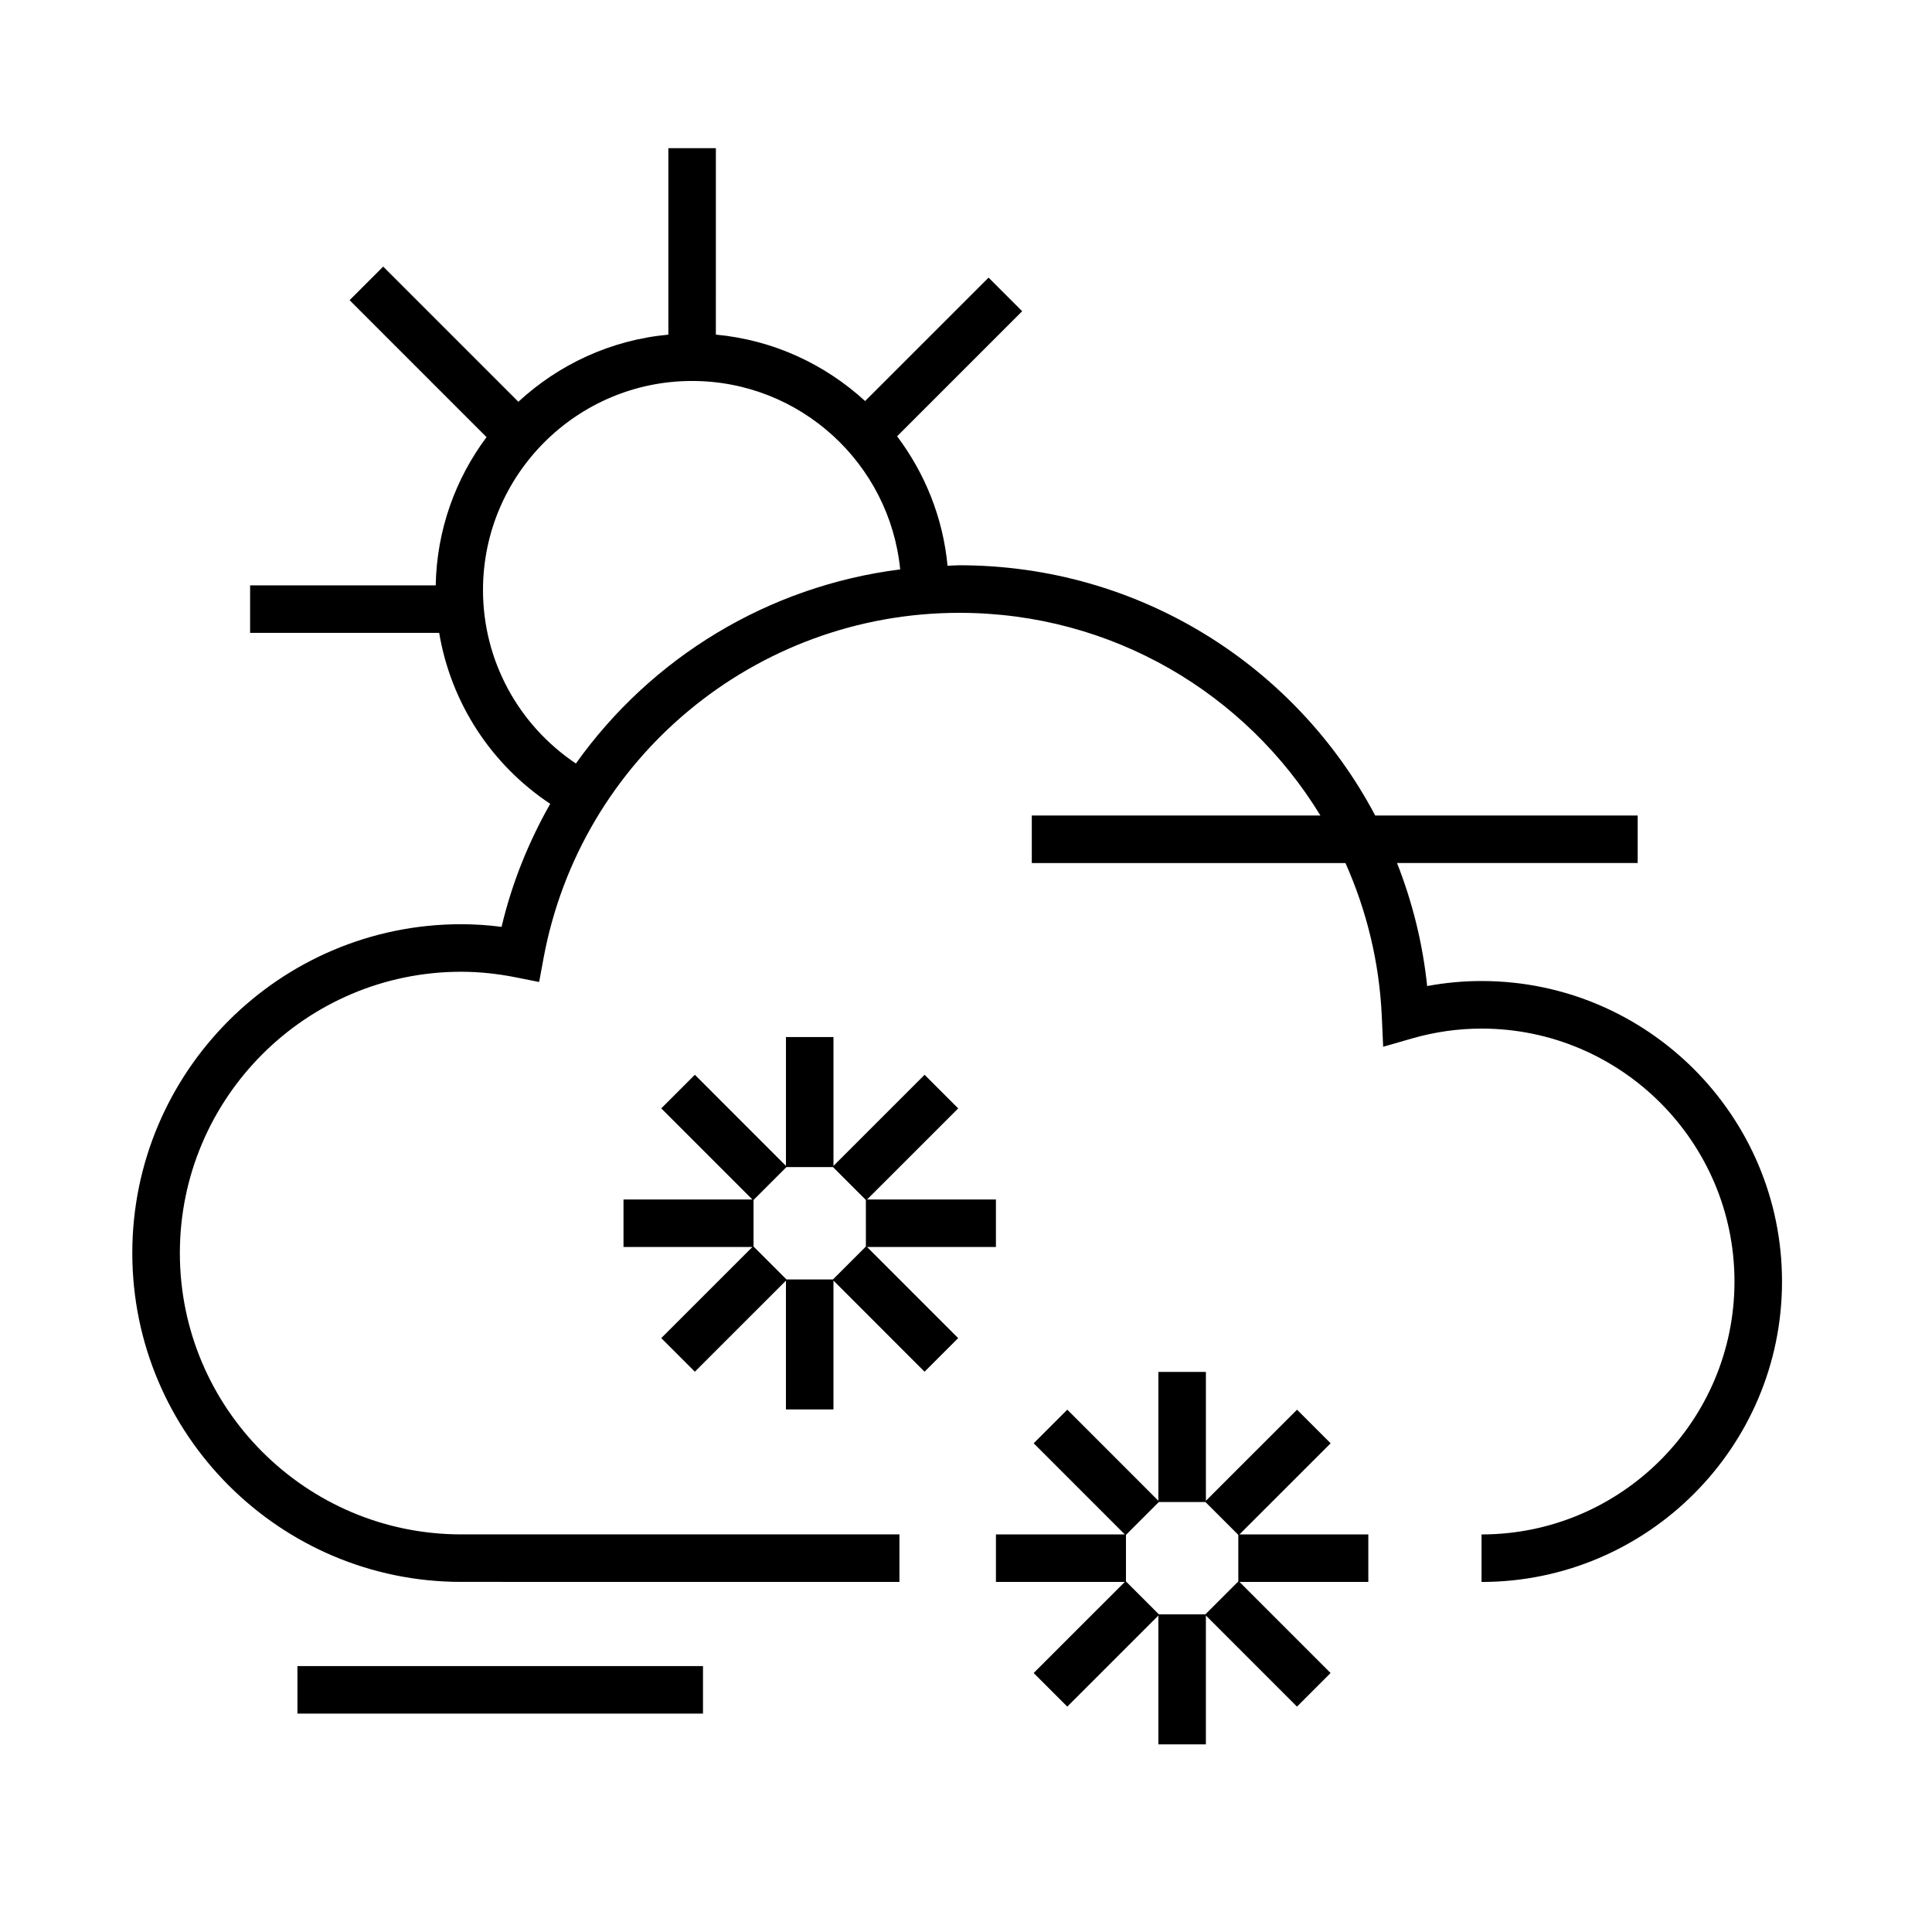
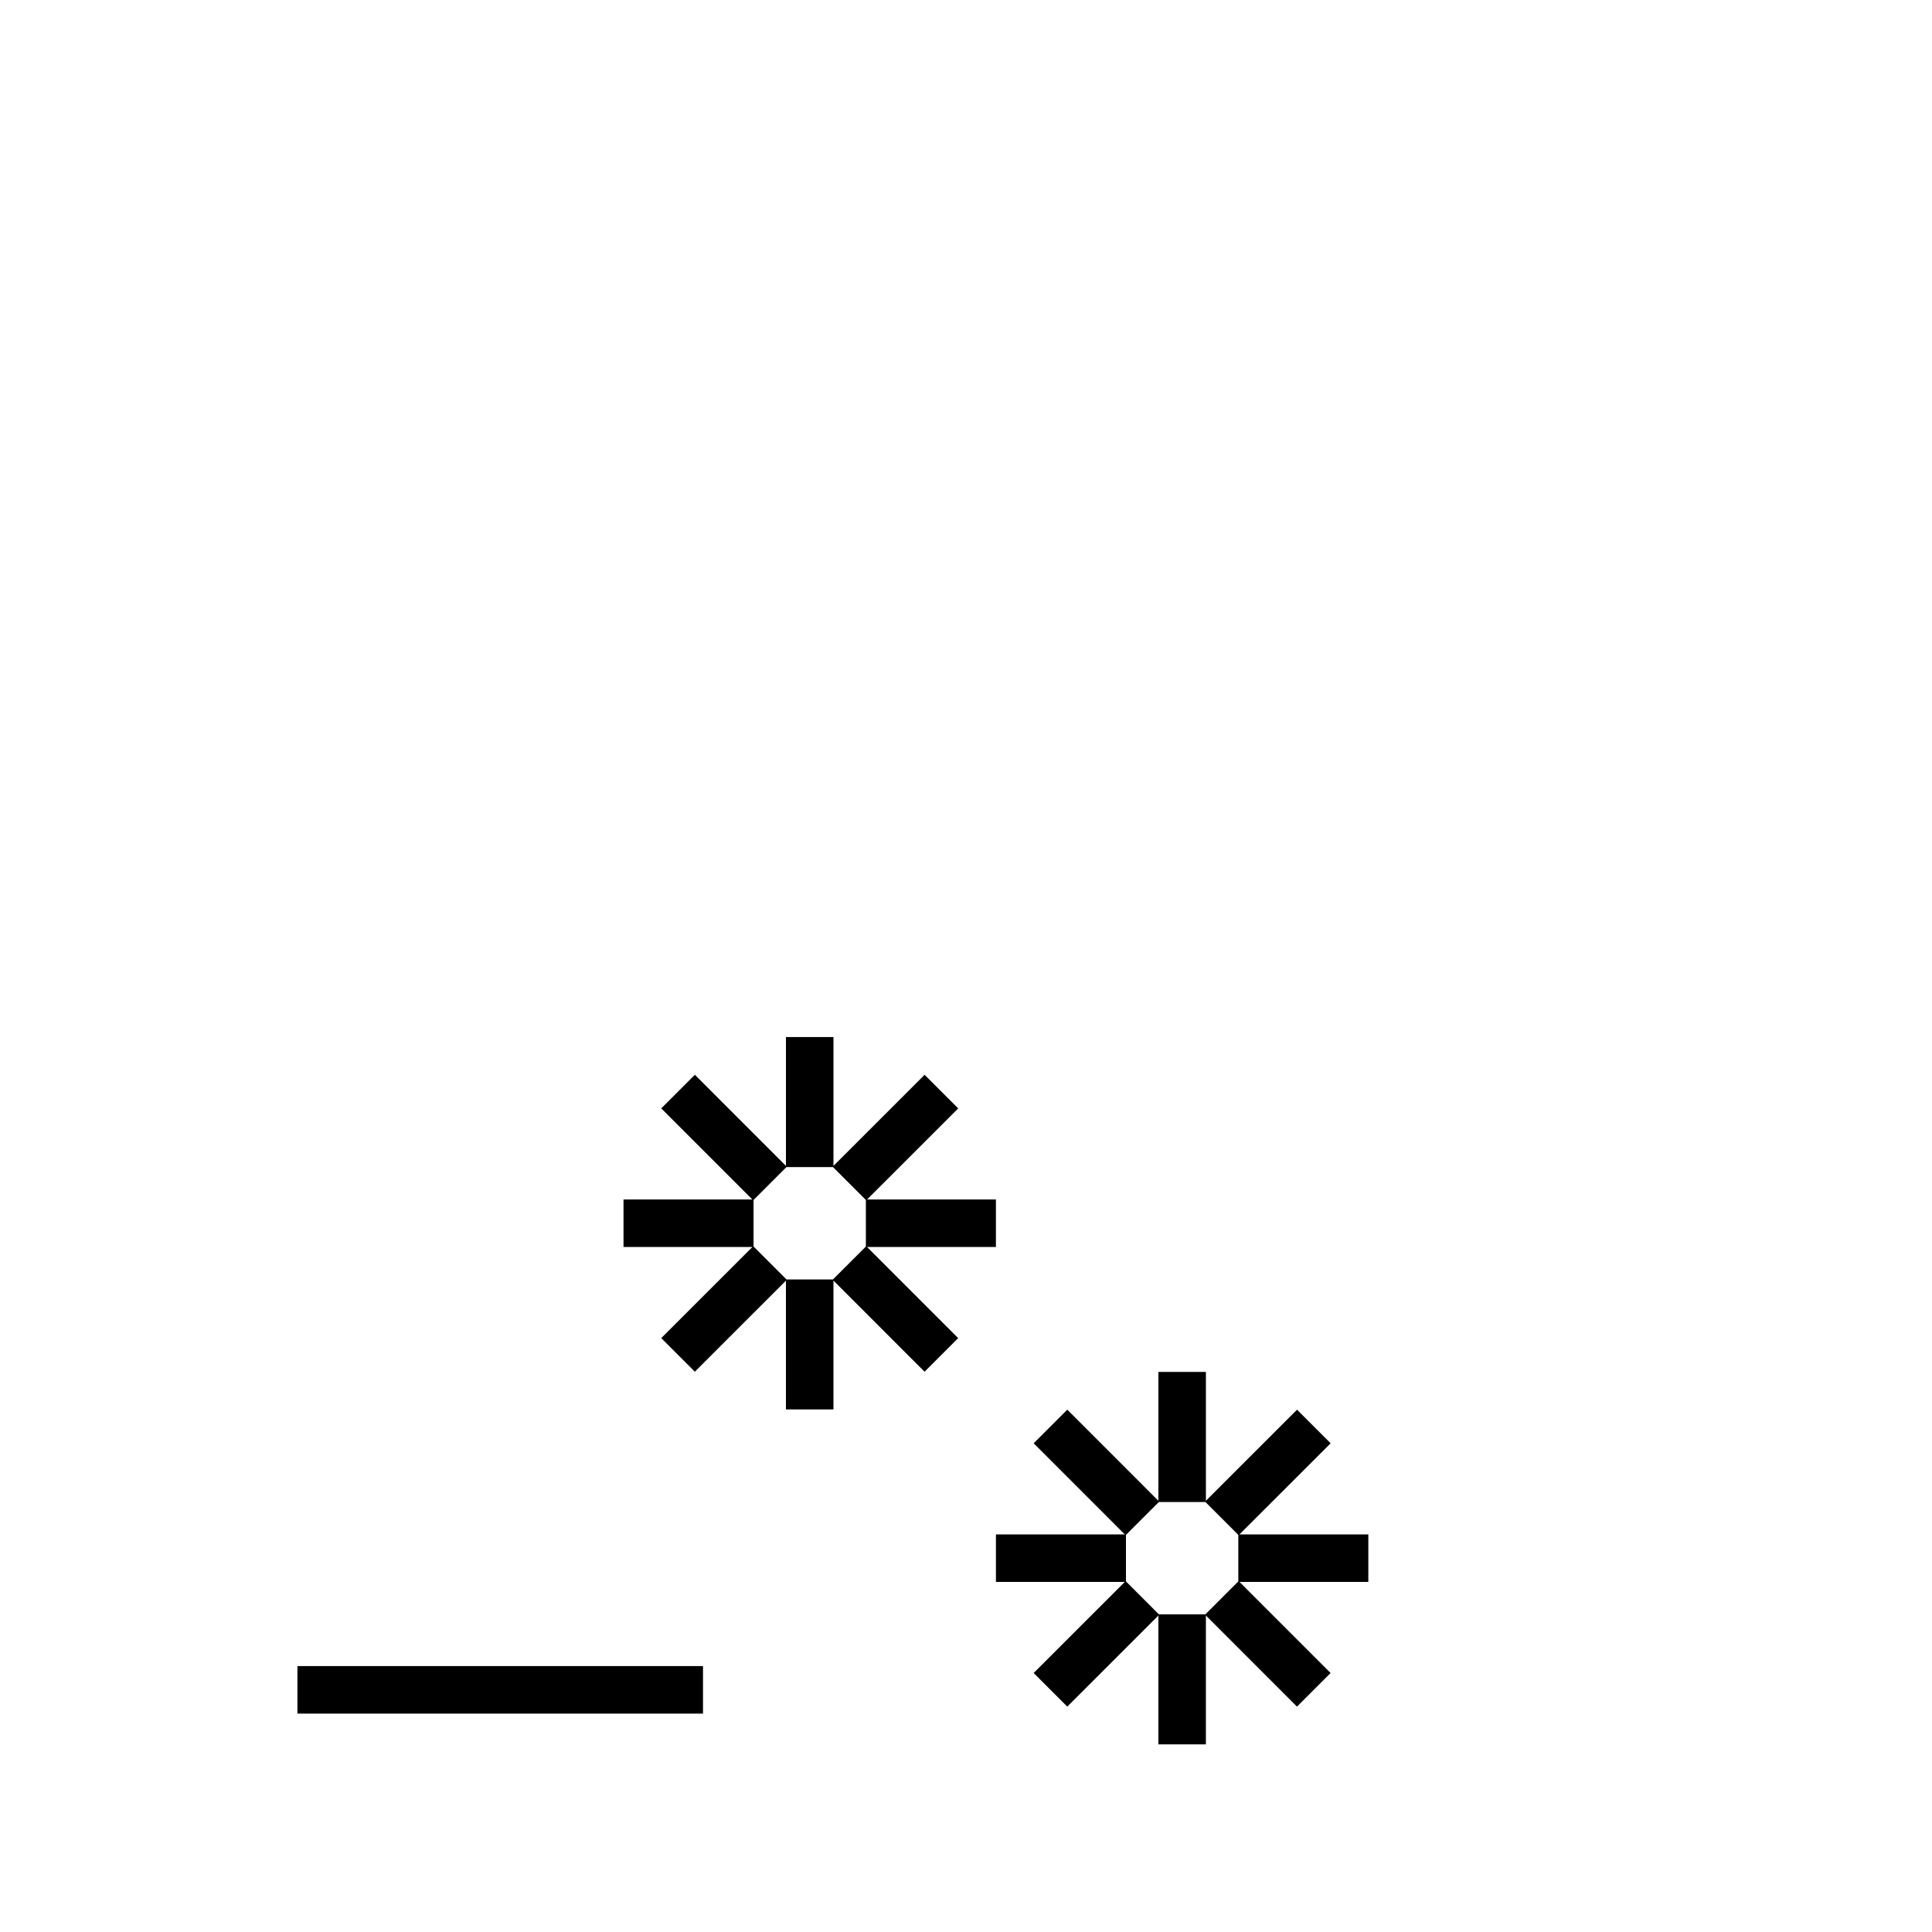
<svg xmlns="http://www.w3.org/2000/svg" fill="#000000" width="800px" height="800px" version="1.1" viewBox="144 144 512 512">
  <g>
-     <path d="m536.62 403.98c-4.82 0-9.648 0.449-14.41 1.336-1.188-11.426-3.949-22.348-7.984-32.605h63.777v-12.594l-69.562-0.004c-20.93-39.59-62.453-66.312-110.22-66.312-1.047 0-2.07 0.105-3.113 0.133-1.211-12.812-6.027-24.555-13.367-34.316l33.145-33.145-8.906-8.906-32.719 32.711c-10.652-9.758-24.359-16.199-39.551-17.602l0.004-49.41h-12.594v49.418c-15.281 1.41-29.07 7.926-39.746 17.785l-35.824-35.824-8.906 8.906 36.293 36.293c-8.223 11.02-13.199 24.57-13.469 39.281h-49.188v12.594h50.105c3.109 18.461 13.695 34.859 29.426 45.301-5.699 10.051-10.137 20.953-12.891 32.605-3.621-0.465-7.203-0.699-10.711-0.699-48.055 0-87.148 39.09-87.148 87.141 0 48.059 39.094 87.152 87.148 87.152l116.15 0.004v-12.594h-116.14c-41.109 0-74.555-33.449-74.555-74.559 0-41.105 33.441-74.543 74.555-74.543 4.66 0 9.508 0.492 14.402 1.465l6.258 1.246 1.16-6.273c9.828-53.051 56.164-91.559 110.19-91.559 40.52 0 76.004 21.41 95.695 53.715l-76.488 0.004v12.594h83.125c5.57 12.5 8.988 26.207 9.633 40.707l0.359 7.977 7.668-2.207c6.027-1.734 12.223-2.609 18.402-2.609 36.961 0 67.031 30.074 67.031 67.031 0 36.953-30.074 67.023-67.031 67.023v12.594c43.906 0 79.629-35.715 79.629-79.617 0.004-43.918-35.715-79.637-79.625-79.637zm-240-57.641c-15.277-10.238-24.621-27.332-24.621-45.961 0-30.555 24.863-55.418 55.418-55.418 28.707 0 52.375 21.941 55.141 49.938-35.117 4.426-66.059 23.484-85.938 51.441z" />
    <path d="m407.93 474.47v-12.594h-34.145l24.148-24.141-8.906-8.906-24.148 24.141v-34.145h-12.594v34.145l-24.141-24.148-8.906 8.906 24.141 24.148h-34.145v12.594h34.152l-24.152 24.141 8.906 8.906 24.141-24.133v34.133h12.594v-34.148l24.141 24.148 8.906-8.906-24.137-24.141zm-34.461-0.133-8.723 8.723h-12.324l-8.727-8.727v-12.328l8.715-8.715h12.34l8.715 8.715z" />
    <path d="m496.63 526.49-8.906-8.906-24.148 24.141v-34.145h-12.594v34.145l-24.141-24.148-8.906 8.906 24.141 24.148h-34.145v12.594h34.152l-24.152 24.141 8.906 8.906 24.141-24.133v34.133h12.594v-34.148l24.141 24.148 8.906-8.906-24.137-24.141h34.137v-12.594h-34.145zm-24.465 24.273v12.332l-8.723 8.723h-12.324l-8.727-8.727v-12.328l8.715-8.715h12.34z" />
    <path d="m222.82 585.53h107.48v12.594h-107.48z" />
  </g>
</svg>